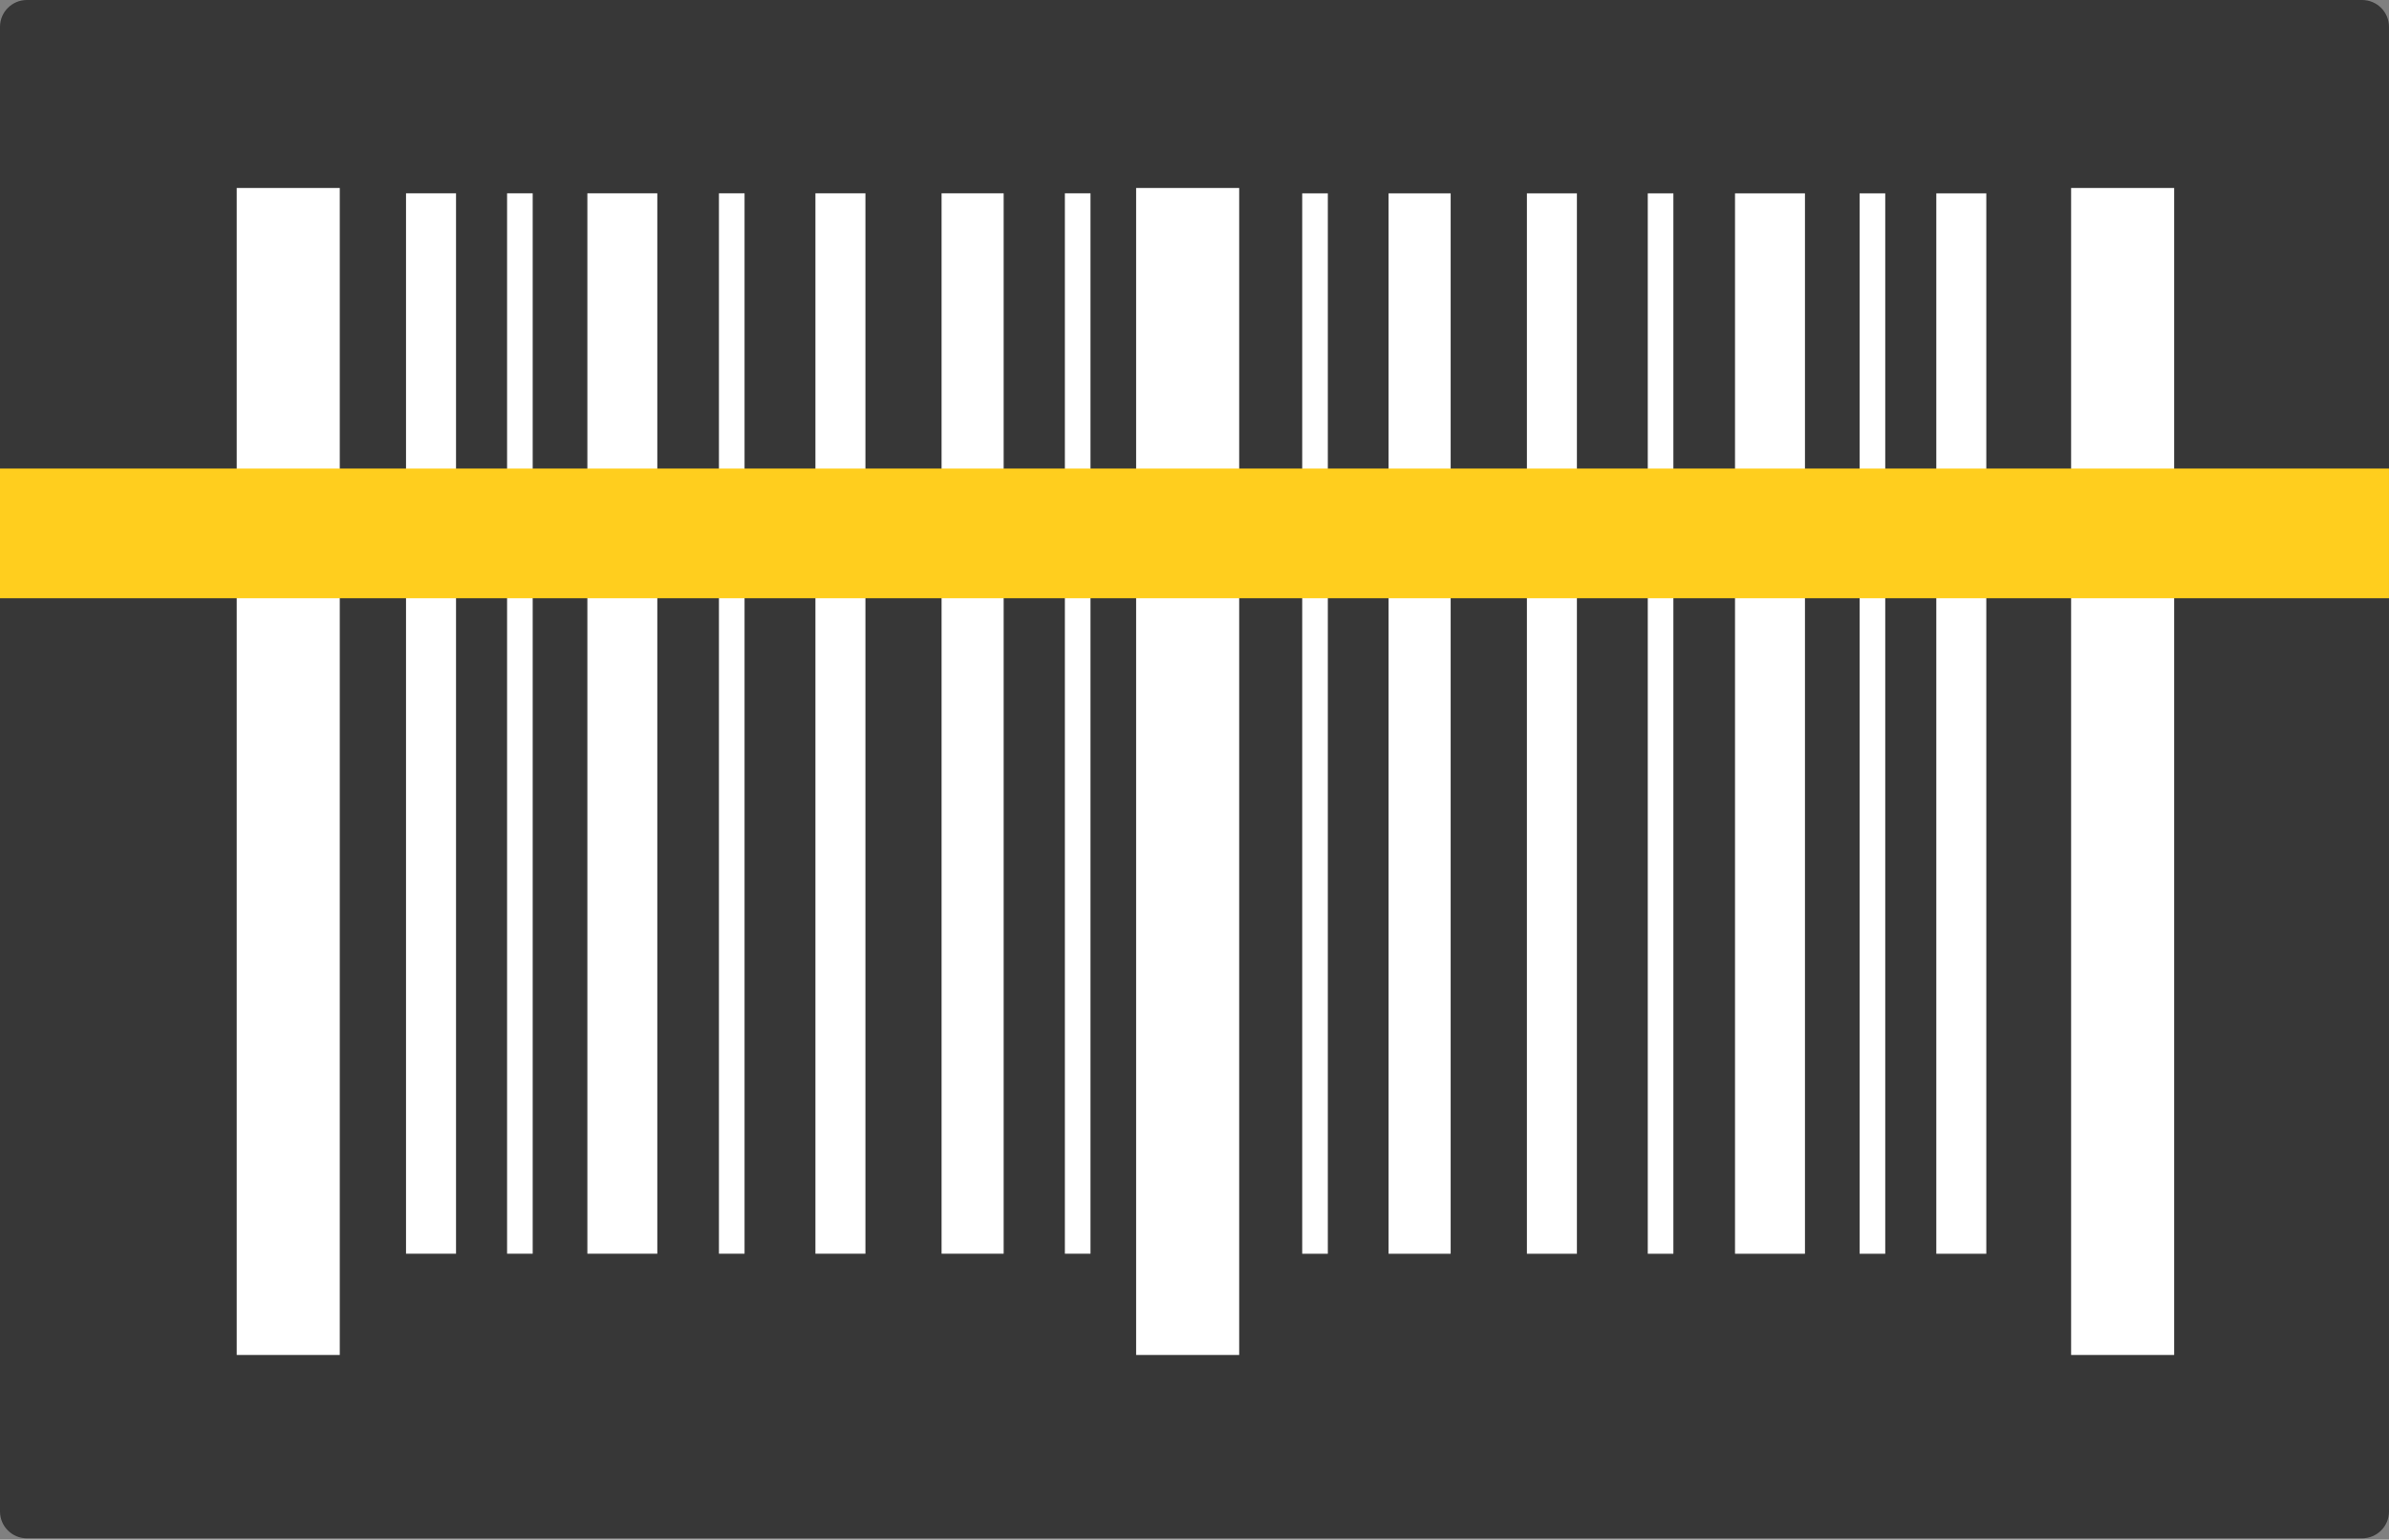
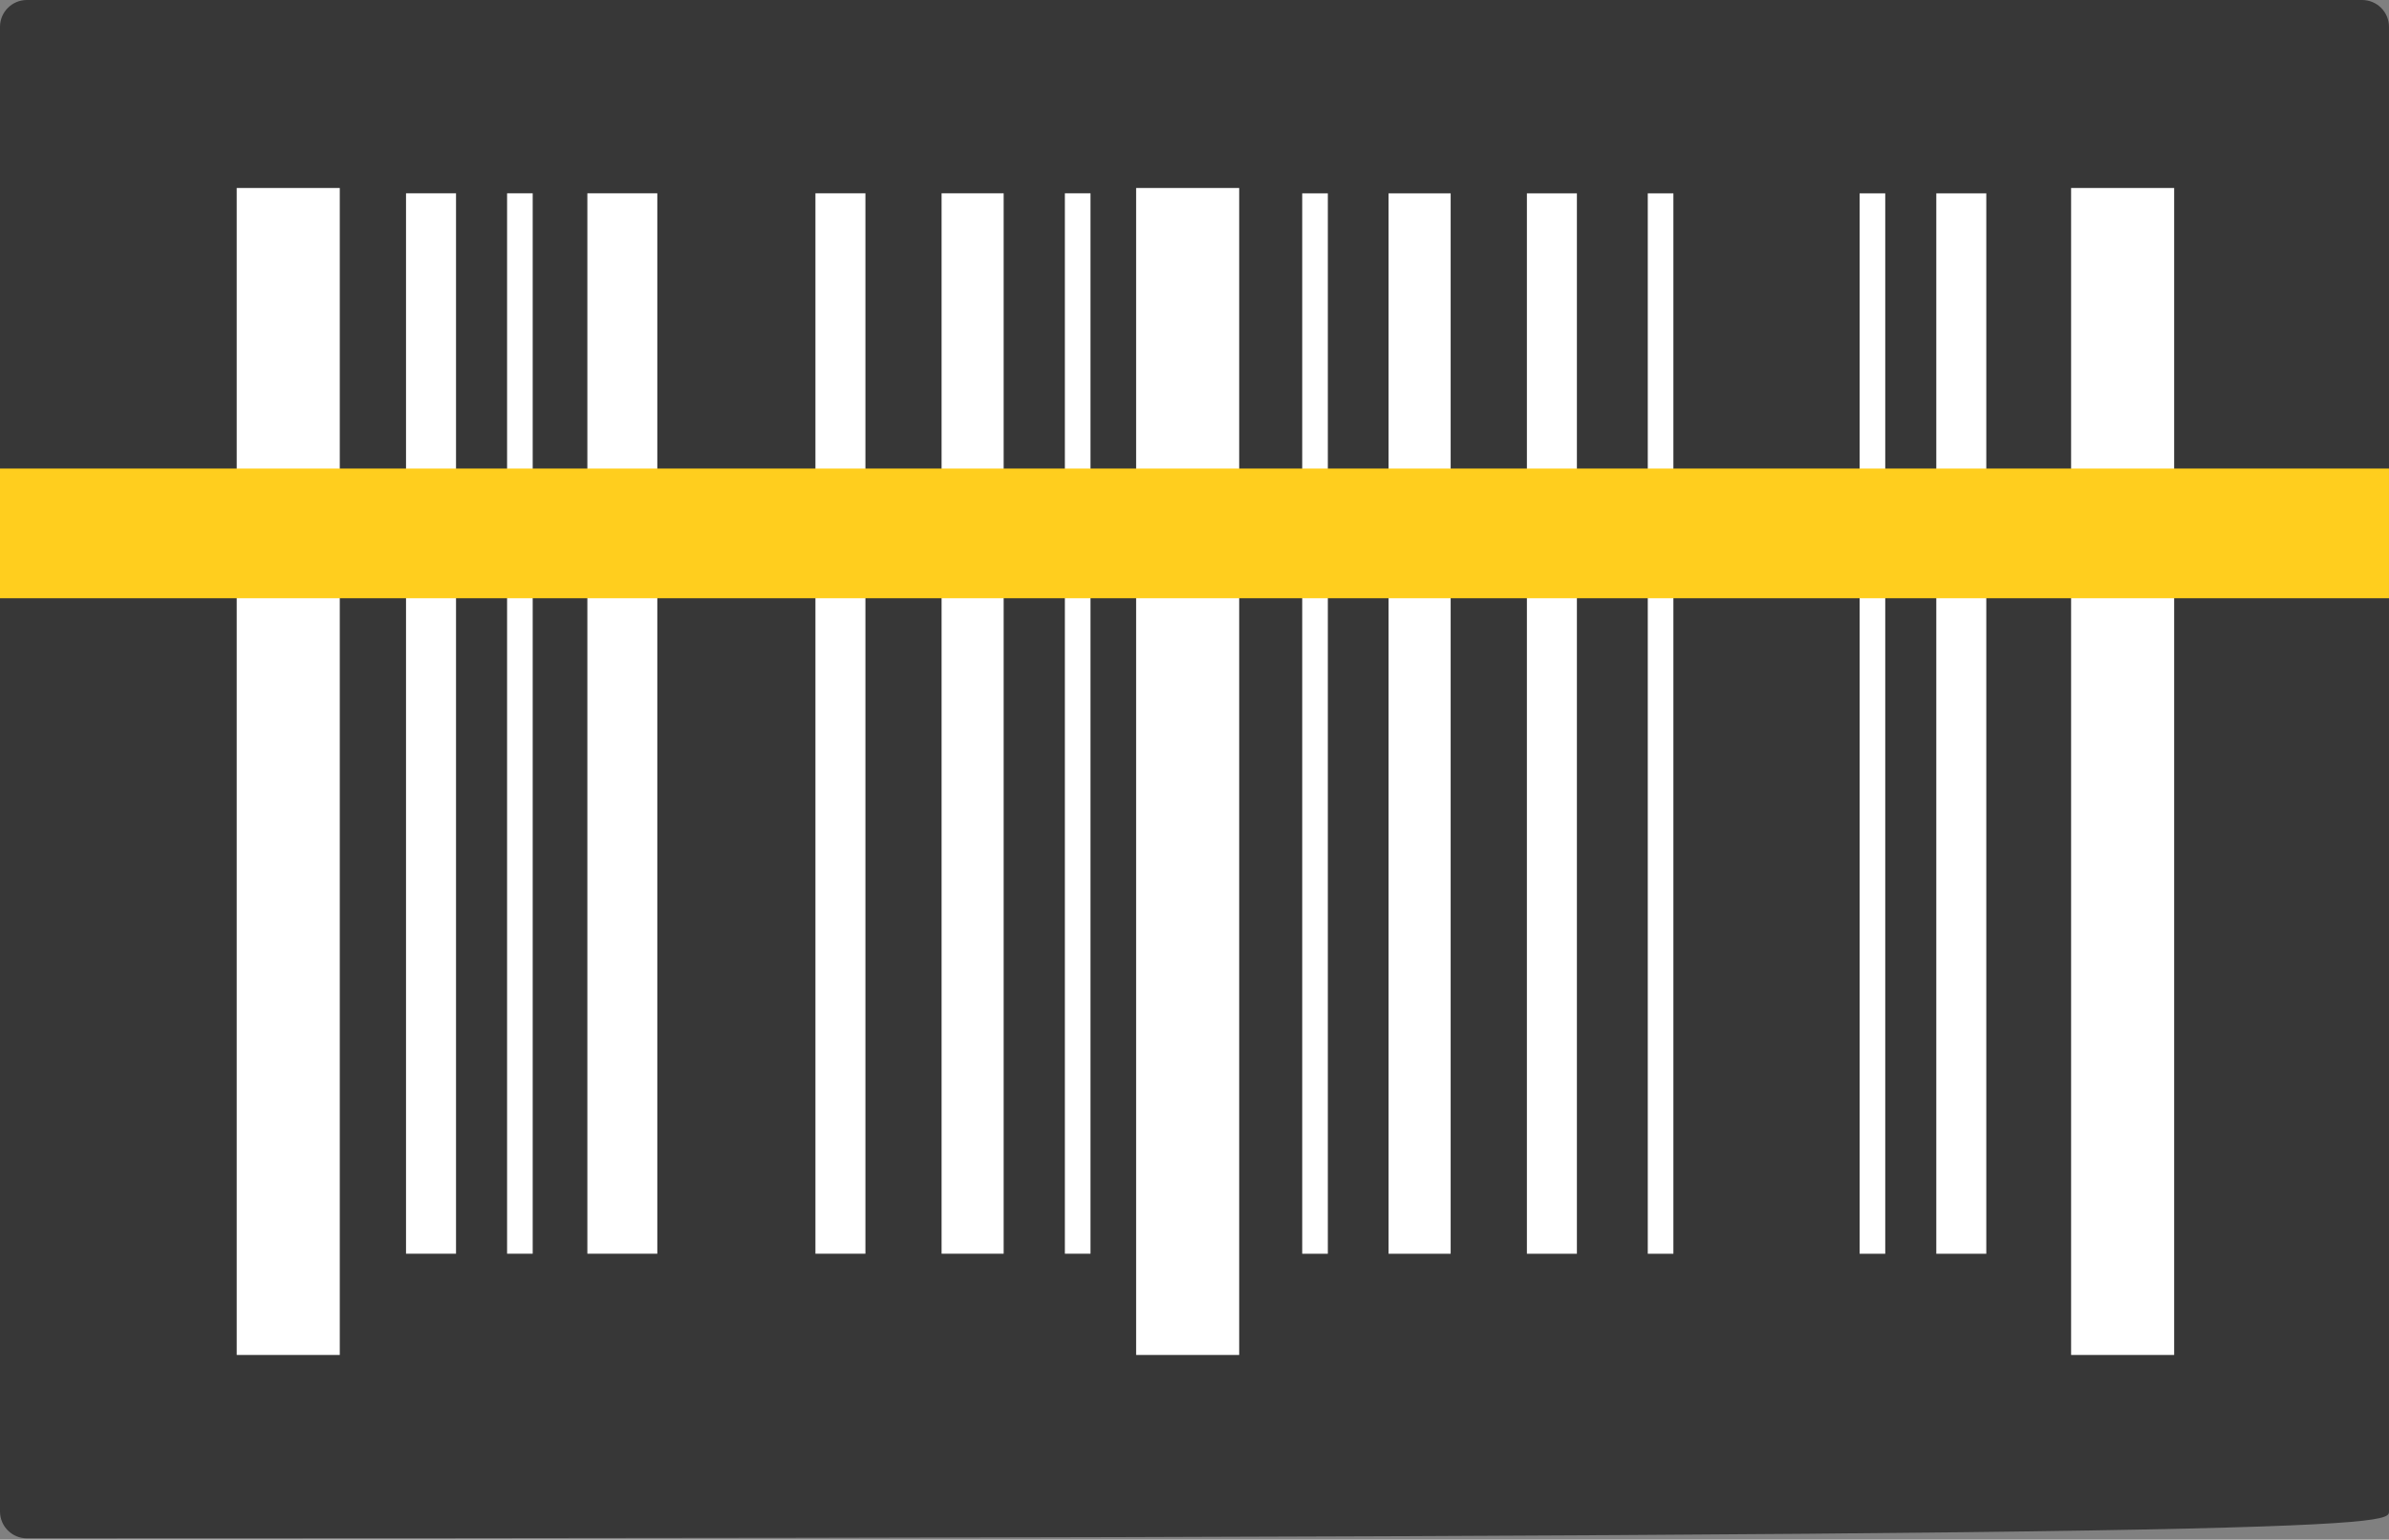
<svg xmlns="http://www.w3.org/2000/svg" width="197" height="127" viewBox="0 0 197 127" fill="none">
  <rect x="0" y="0" width="197" height="127" fill="#808080" stroke="none" />
-   <path d="M194.781 0H2.218C0.993 0 0 0.992 0 2.215V124.674C0 125.897 0.993 126.889 2.218 126.889H194.781C196.006 126.889 196.999 125.897 196.999 124.674V2.215C196.999 0.992 196.006 0 194.781 0Z" fill="#373737" />
+   <path d="M194.781 0H2.218C0.993 0 0 0.992 0 2.215V124.674C0 125.897 0.993 126.889 2.218 126.889C196.006 126.889 196.999 125.897 196.999 124.674V2.215C196.999 0.992 196.006 0 194.781 0Z" fill="#373737" />
  <path d="M28.018 15.506H19.52V111.763H28.018V15.506Z" fill="white" />
  <path d="M102.185 15.506H93.687V111.763H102.185V15.506Z" fill="white" />
  <path d="M179.284 15.506H170.786V111.763H179.284V15.506Z" fill="white" />
  <path d="M37.604 15.945H33.481V103.411H37.604V15.945Z" fill="white" />
  <path d="M71.364 15.945H67.241V103.411H71.364V15.945Z" fill="white" />
-   <path d="M61.397 15.945H59.284V103.411H61.397V15.945Z" fill="white" />
  <path d="M82.763 15.945H77.644V103.411H82.763V15.945Z" fill="white" />
  <path d="M89.924 15.945H87.811V103.411H89.924V15.945Z" fill="white" />
  <path d="M43.927 15.945H41.815V103.411H43.927V15.945Z" fill="white" />
  <path d="M54.203 15.945H48.435V103.411H54.203V15.945Z" fill="white" />
  <path d="M159.67 103.415H163.793V15.949H159.67L159.67 103.415Z" fill="white" />
  <path d="M125.91 103.415H130.033V15.949H125.91V103.415Z" fill="white" />
  <path d="M135.878 103.415H137.99V15.949H135.878V103.415Z" fill="white" />
  <path d="M114.503 103.415H119.623L119.623 15.949H114.503L114.503 103.415Z" fill="white" />
  <path d="M107.382 103.415H109.495L109.495 15.949H107.382L107.382 103.415Z" fill="white" />
  <path d="M153.347 103.415H155.46V15.949H153.347L153.347 103.415Z" fill="white" />
-   <path d="M143.072 103.415H148.84V15.949H143.072V103.415Z" fill="white" />
  <path d="M196.999 38.647H0V49.346H196.999V38.647Z" fill="#FFCE1E" />
</svg>